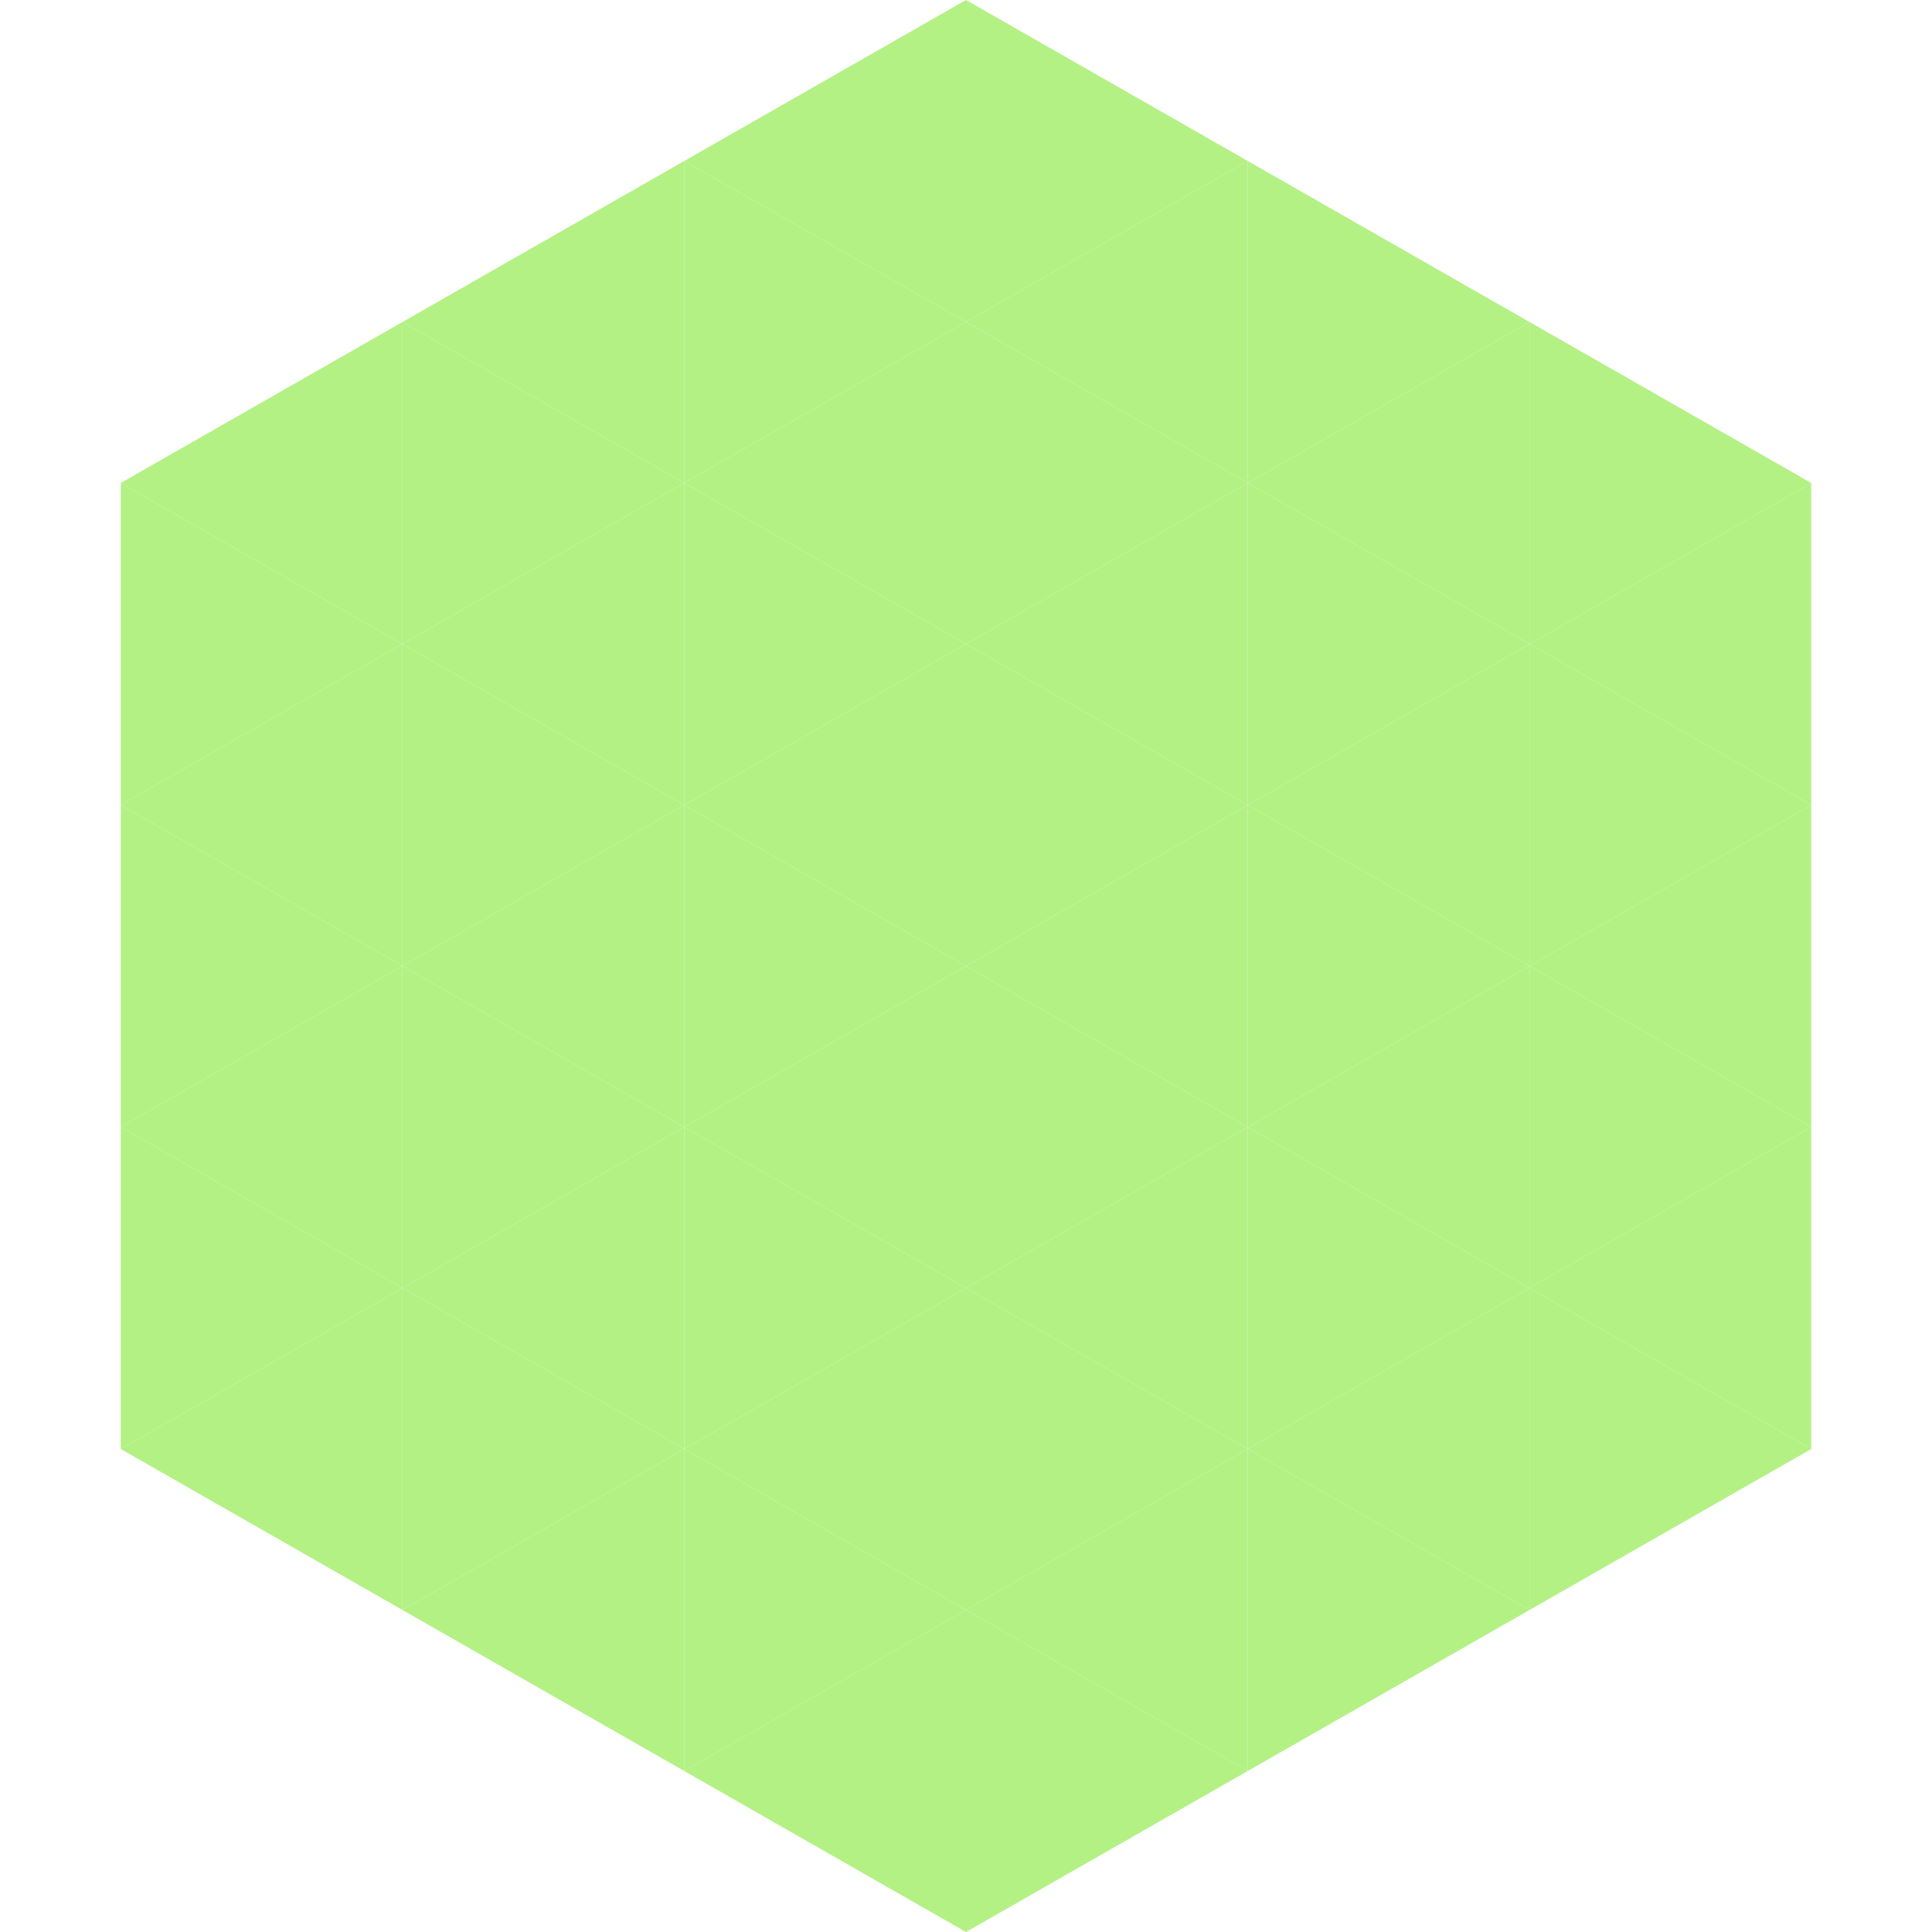
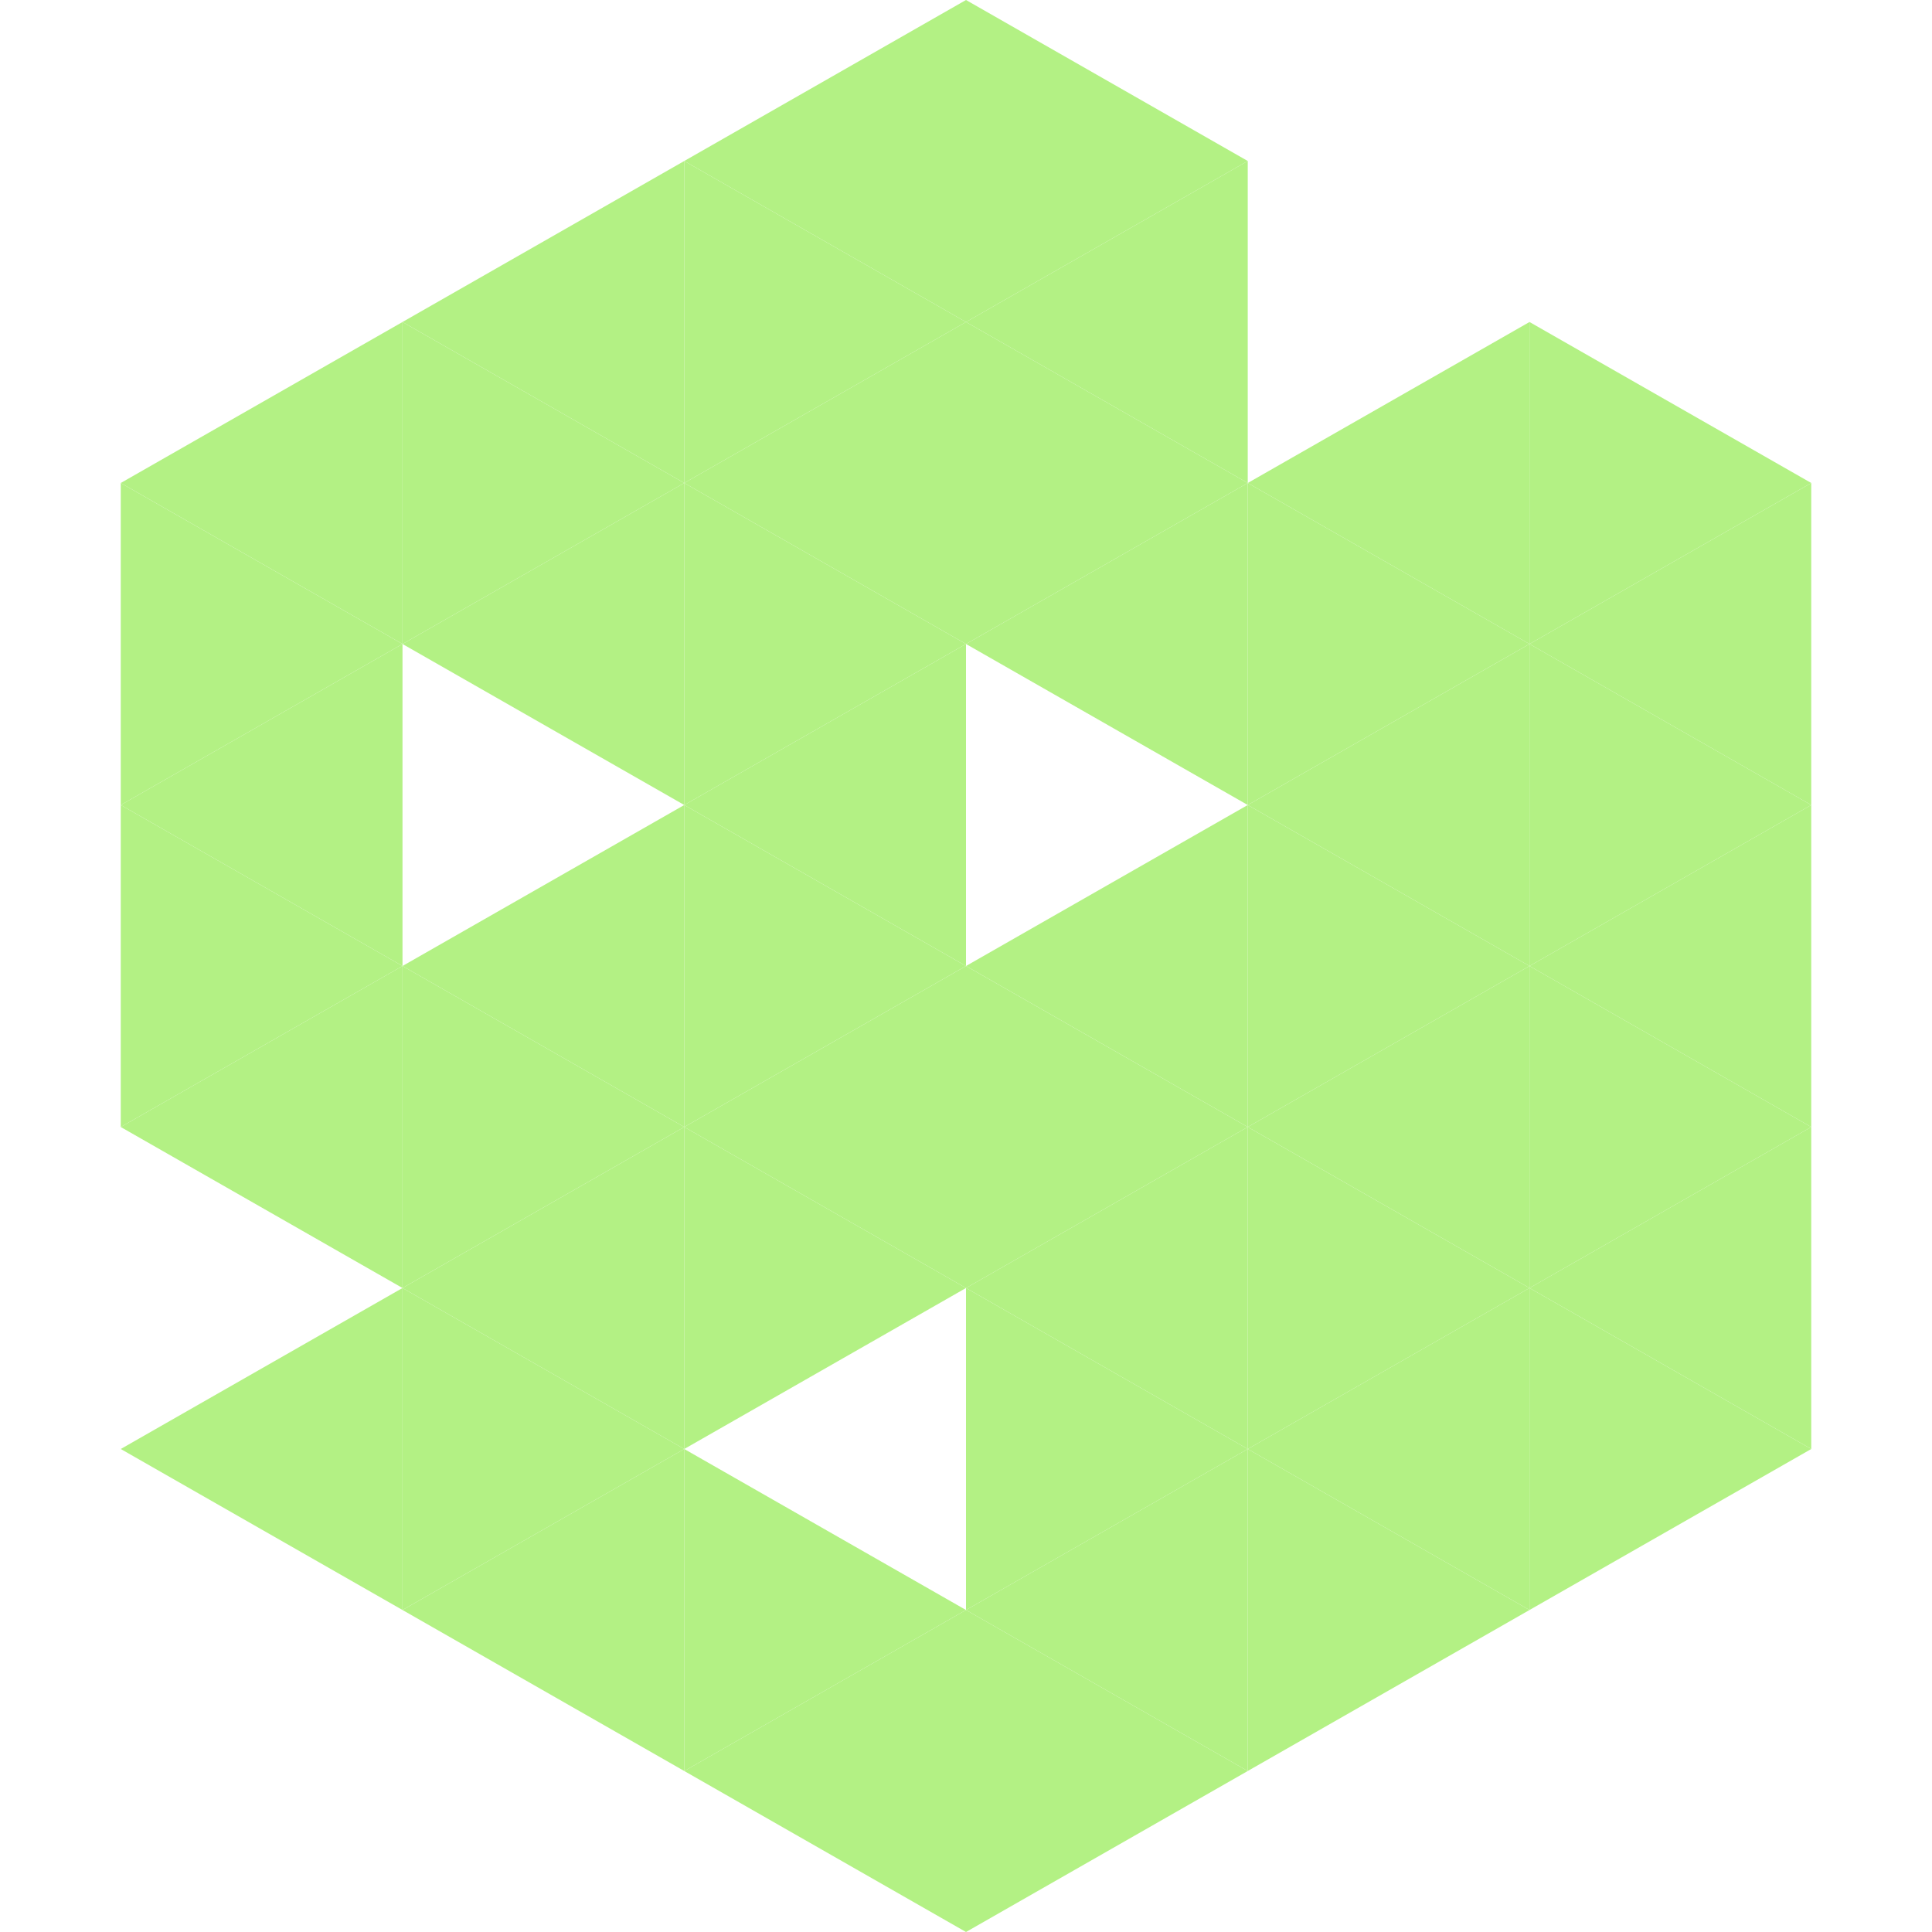
<svg xmlns="http://www.w3.org/2000/svg" width="240" height="240">
  <polygon points="50,40 15,60 50,80" style="fill:rgb(179,241,132)" />
  <polygon points="190,40 225,60 190,80" style="fill:rgb(179,241,132)" />
  <polygon points="15,60 50,80 15,100" style="fill:rgb(179,241,132)" />
  <polygon points="225,60 190,80 225,100" style="fill:rgb(179,241,132)" />
  <polygon points="50,80 15,100 50,120" style="fill:rgb(179,241,132)" />
  <polygon points="190,80 225,100 190,120" style="fill:rgb(179,241,132)" />
  <polygon points="15,100 50,120 15,140" style="fill:rgb(179,241,132)" />
  <polygon points="225,100 190,120 225,140" style="fill:rgb(179,241,132)" />
  <polygon points="50,120 15,140 50,160" style="fill:rgb(179,241,132)" />
  <polygon points="190,120 225,140 190,160" style="fill:rgb(179,241,132)" />
-   <polygon points="15,140 50,160 15,180" style="fill:rgb(179,241,132)" />
  <polygon points="225,140 190,160 225,180" style="fill:rgb(179,241,132)" />
  <polygon points="50,160 15,180 50,200" style="fill:rgb(179,241,132)" />
  <polygon points="190,160 225,180 190,200" style="fill:rgb(179,241,132)" />
  <polygon points="15,180 50,200 15,220" style="fill:rgb(255,255,255); fill-opacity:0" />
  <polygon points="225,180 190,200 225,220" style="fill:rgb(255,255,255); fill-opacity:0" />
  <polygon points="50,0 85,20 50,40" style="fill:rgb(255,255,255); fill-opacity:0" />
  <polygon points="190,0 155,20 190,40" style="fill:rgb(255,255,255); fill-opacity:0" />
  <polygon points="85,20 50,40 85,60" style="fill:rgb(179,241,132)" />
-   <polygon points="155,20 190,40 155,60" style="fill:rgb(179,241,132)" />
  <polygon points="50,40 85,60 50,80" style="fill:rgb(179,241,132)" />
  <polygon points="190,40 155,60 190,80" style="fill:rgb(179,241,132)" />
  <polygon points="85,60 50,80 85,100" style="fill:rgb(179,241,132)" />
  <polygon points="155,60 190,80 155,100" style="fill:rgb(179,241,132)" />
-   <polygon points="50,80 85,100 50,120" style="fill:rgb(179,241,132)" />
  <polygon points="190,80 155,100 190,120" style="fill:rgb(179,241,132)" />
  <polygon points="85,100 50,120 85,140" style="fill:rgb(179,241,132)" />
  <polygon points="155,100 190,120 155,140" style="fill:rgb(179,241,132)" />
  <polygon points="50,120 85,140 50,160" style="fill:rgb(179,241,132)" />
  <polygon points="190,120 155,140 190,160" style="fill:rgb(179,241,132)" />
  <polygon points="85,140 50,160 85,180" style="fill:rgb(179,241,132)" />
  <polygon points="155,140 190,160 155,180" style="fill:rgb(179,241,132)" />
  <polygon points="50,160 85,180 50,200" style="fill:rgb(179,241,132)" />
  <polygon points="190,160 155,180 190,200" style="fill:rgb(179,241,132)" />
  <polygon points="85,180 50,200 85,220" style="fill:rgb(179,241,132)" />
  <polygon points="155,180 190,200 155,220" style="fill:rgb(179,241,132)" />
  <polygon points="120,0 85,20 120,40" style="fill:rgb(179,241,132)" />
  <polygon points="120,0 155,20 120,40" style="fill:rgb(179,241,132)" />
  <polygon points="85,20 120,40 85,60" style="fill:rgb(179,241,132)" />
  <polygon points="155,20 120,40 155,60" style="fill:rgb(179,241,132)" />
  <polygon points="120,40 85,60 120,80" style="fill:rgb(179,241,132)" />
  <polygon points="120,40 155,60 120,80" style="fill:rgb(179,241,132)" />
  <polygon points="85,60 120,80 85,100" style="fill:rgb(179,241,132)" />
  <polygon points="155,60 120,80 155,100" style="fill:rgb(179,241,132)" />
  <polygon points="120,80 85,100 120,120" style="fill:rgb(179,241,132)" />
-   <polygon points="120,80 155,100 120,120" style="fill:rgb(179,241,132)" />
  <polygon points="85,100 120,120 85,140" style="fill:rgb(179,241,132)" />
  <polygon points="155,100 120,120 155,140" style="fill:rgb(179,241,132)" />
  <polygon points="120,120 85,140 120,160" style="fill:rgb(179,241,132)" />
  <polygon points="120,120 155,140 120,160" style="fill:rgb(179,241,132)" />
  <polygon points="85,140 120,160 85,180" style="fill:rgb(179,241,132)" />
  <polygon points="155,140 120,160 155,180" style="fill:rgb(179,241,132)" />
-   <polygon points="120,160 85,180 120,200" style="fill:rgb(179,241,132)" />
  <polygon points="120,160 155,180 120,200" style="fill:rgb(179,241,132)" />
  <polygon points="85,180 120,200 85,220" style="fill:rgb(179,241,132)" />
  <polygon points="155,180 120,200 155,220" style="fill:rgb(179,241,132)" />
  <polygon points="120,200 85,220 120,240" style="fill:rgb(179,241,132)" />
  <polygon points="120,200 155,220 120,240" style="fill:rgb(179,241,132)" />
  <polygon points="85,220 120,240 85,260" style="fill:rgb(255,255,255); fill-opacity:0" />
  <polygon points="155,220 120,240 155,260" style="fill:rgb(255,255,255); fill-opacity:0" />
</svg>